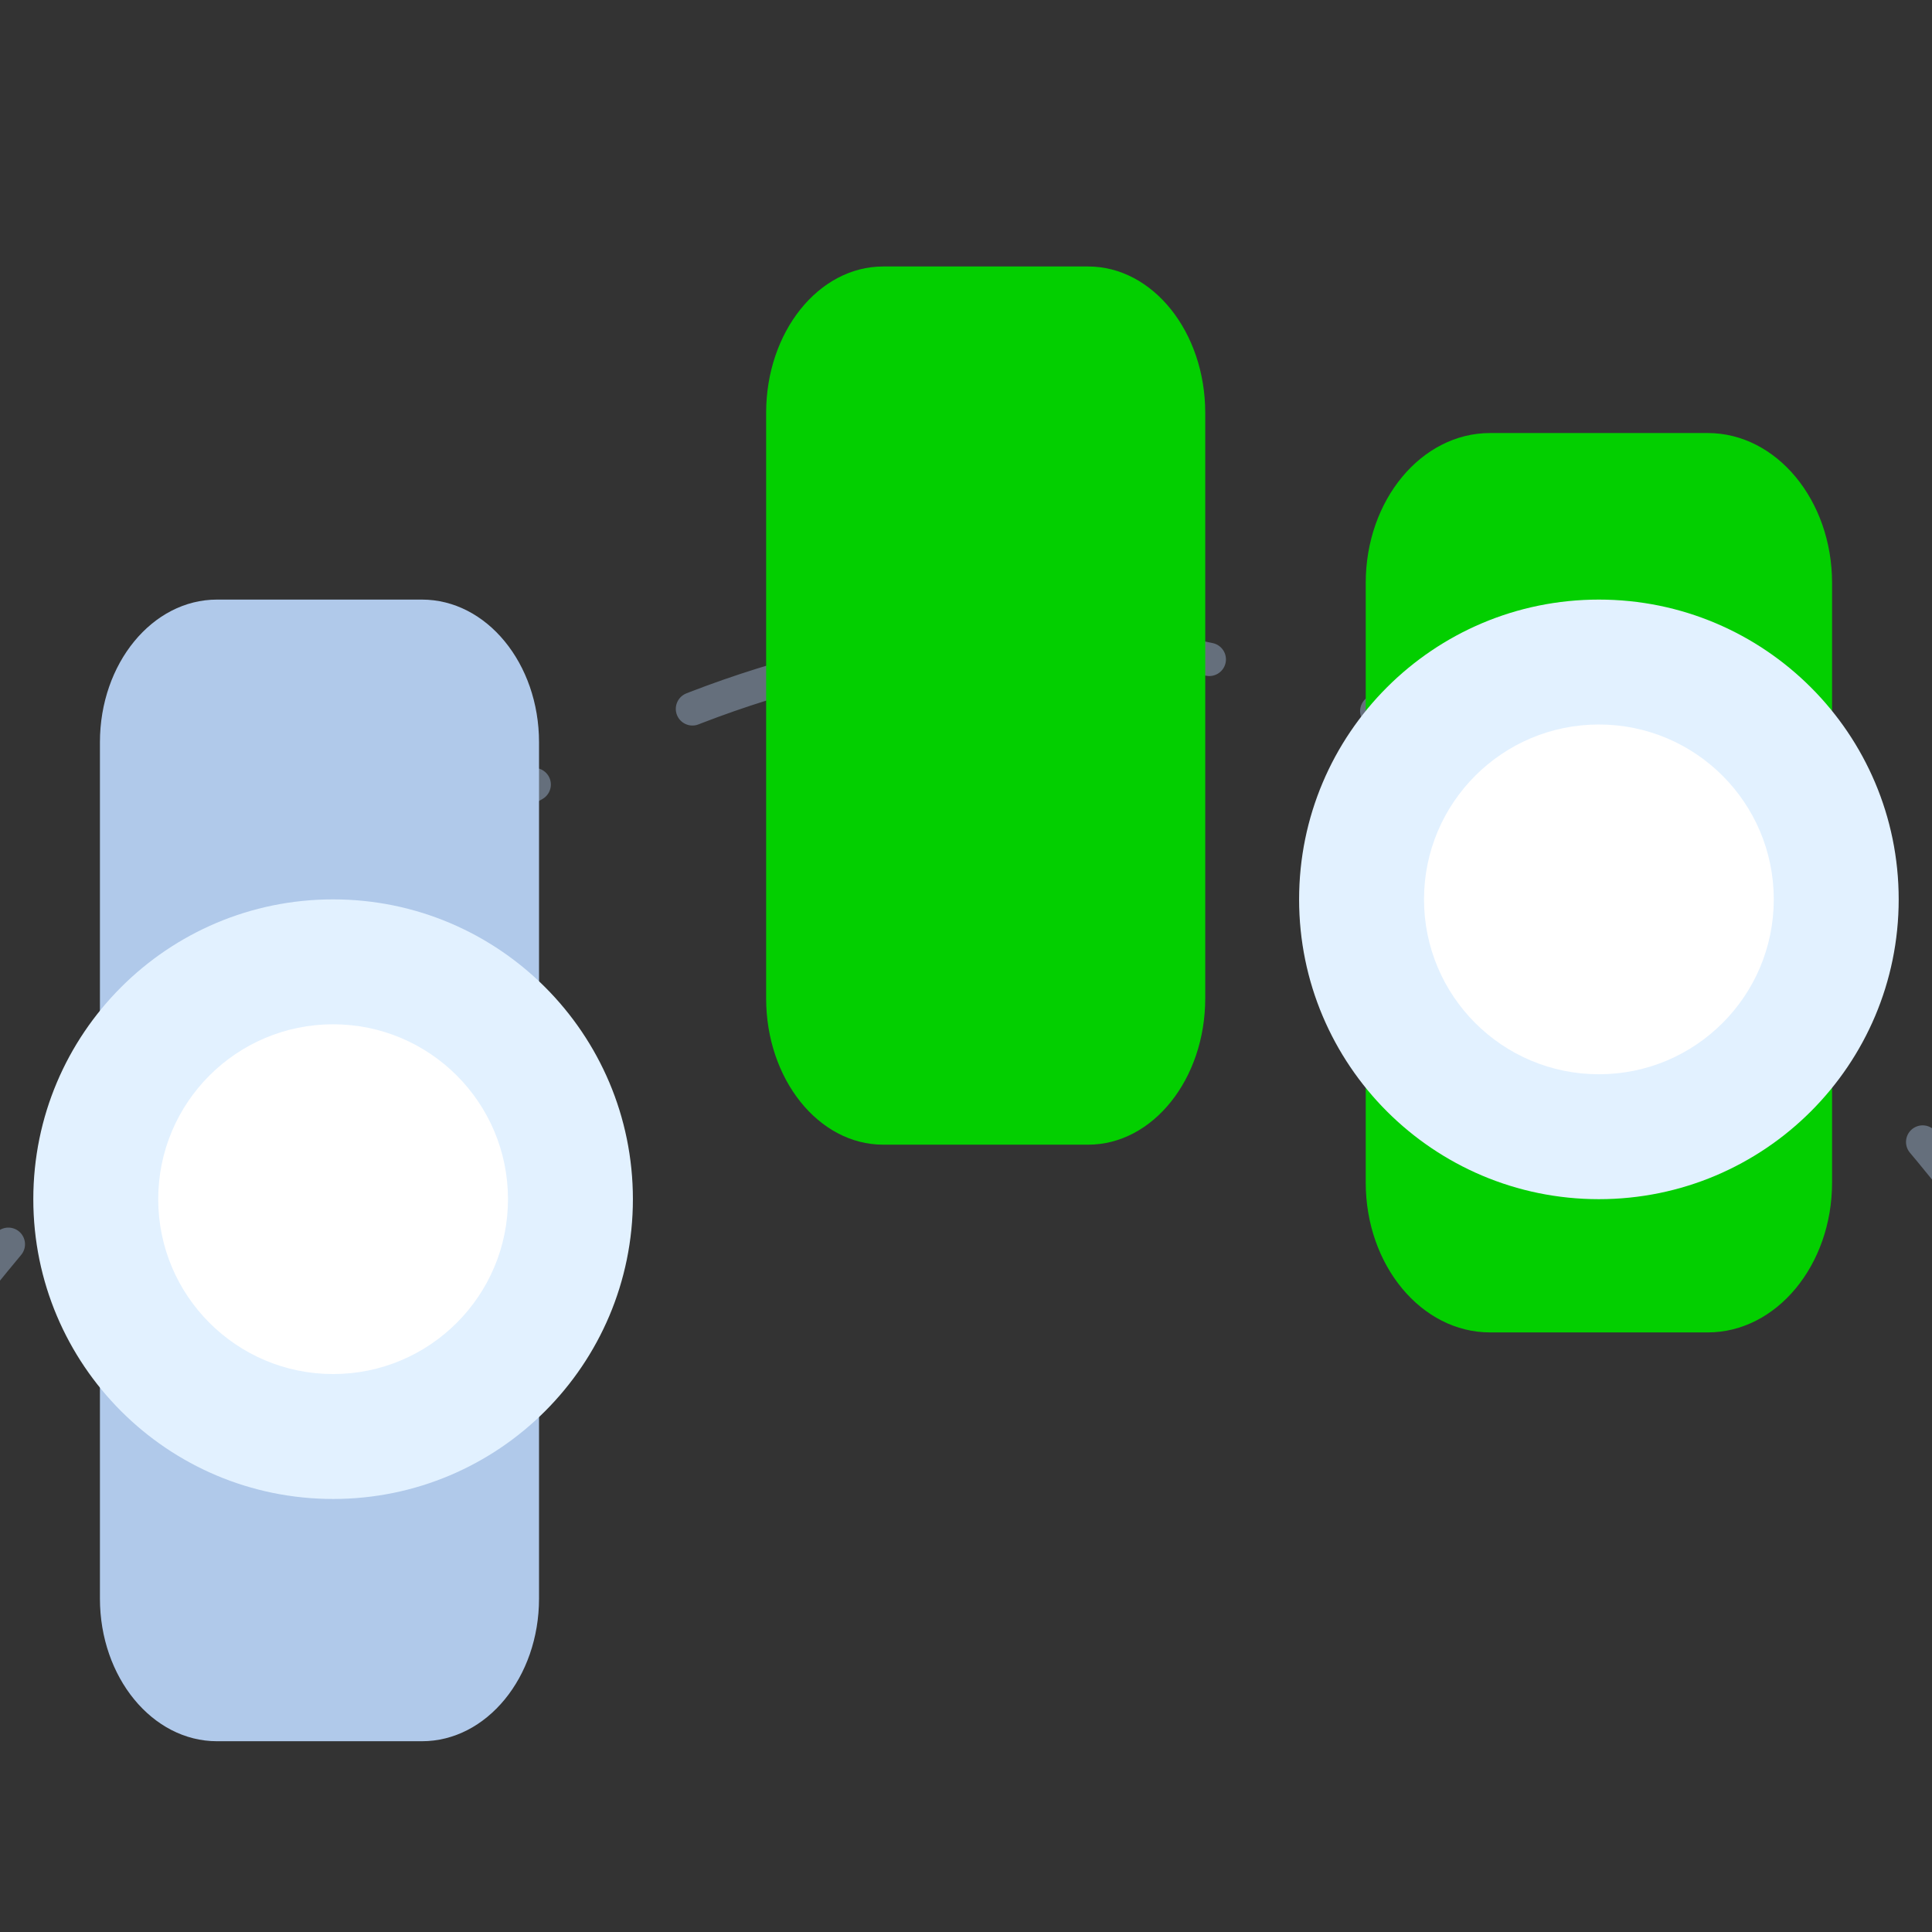
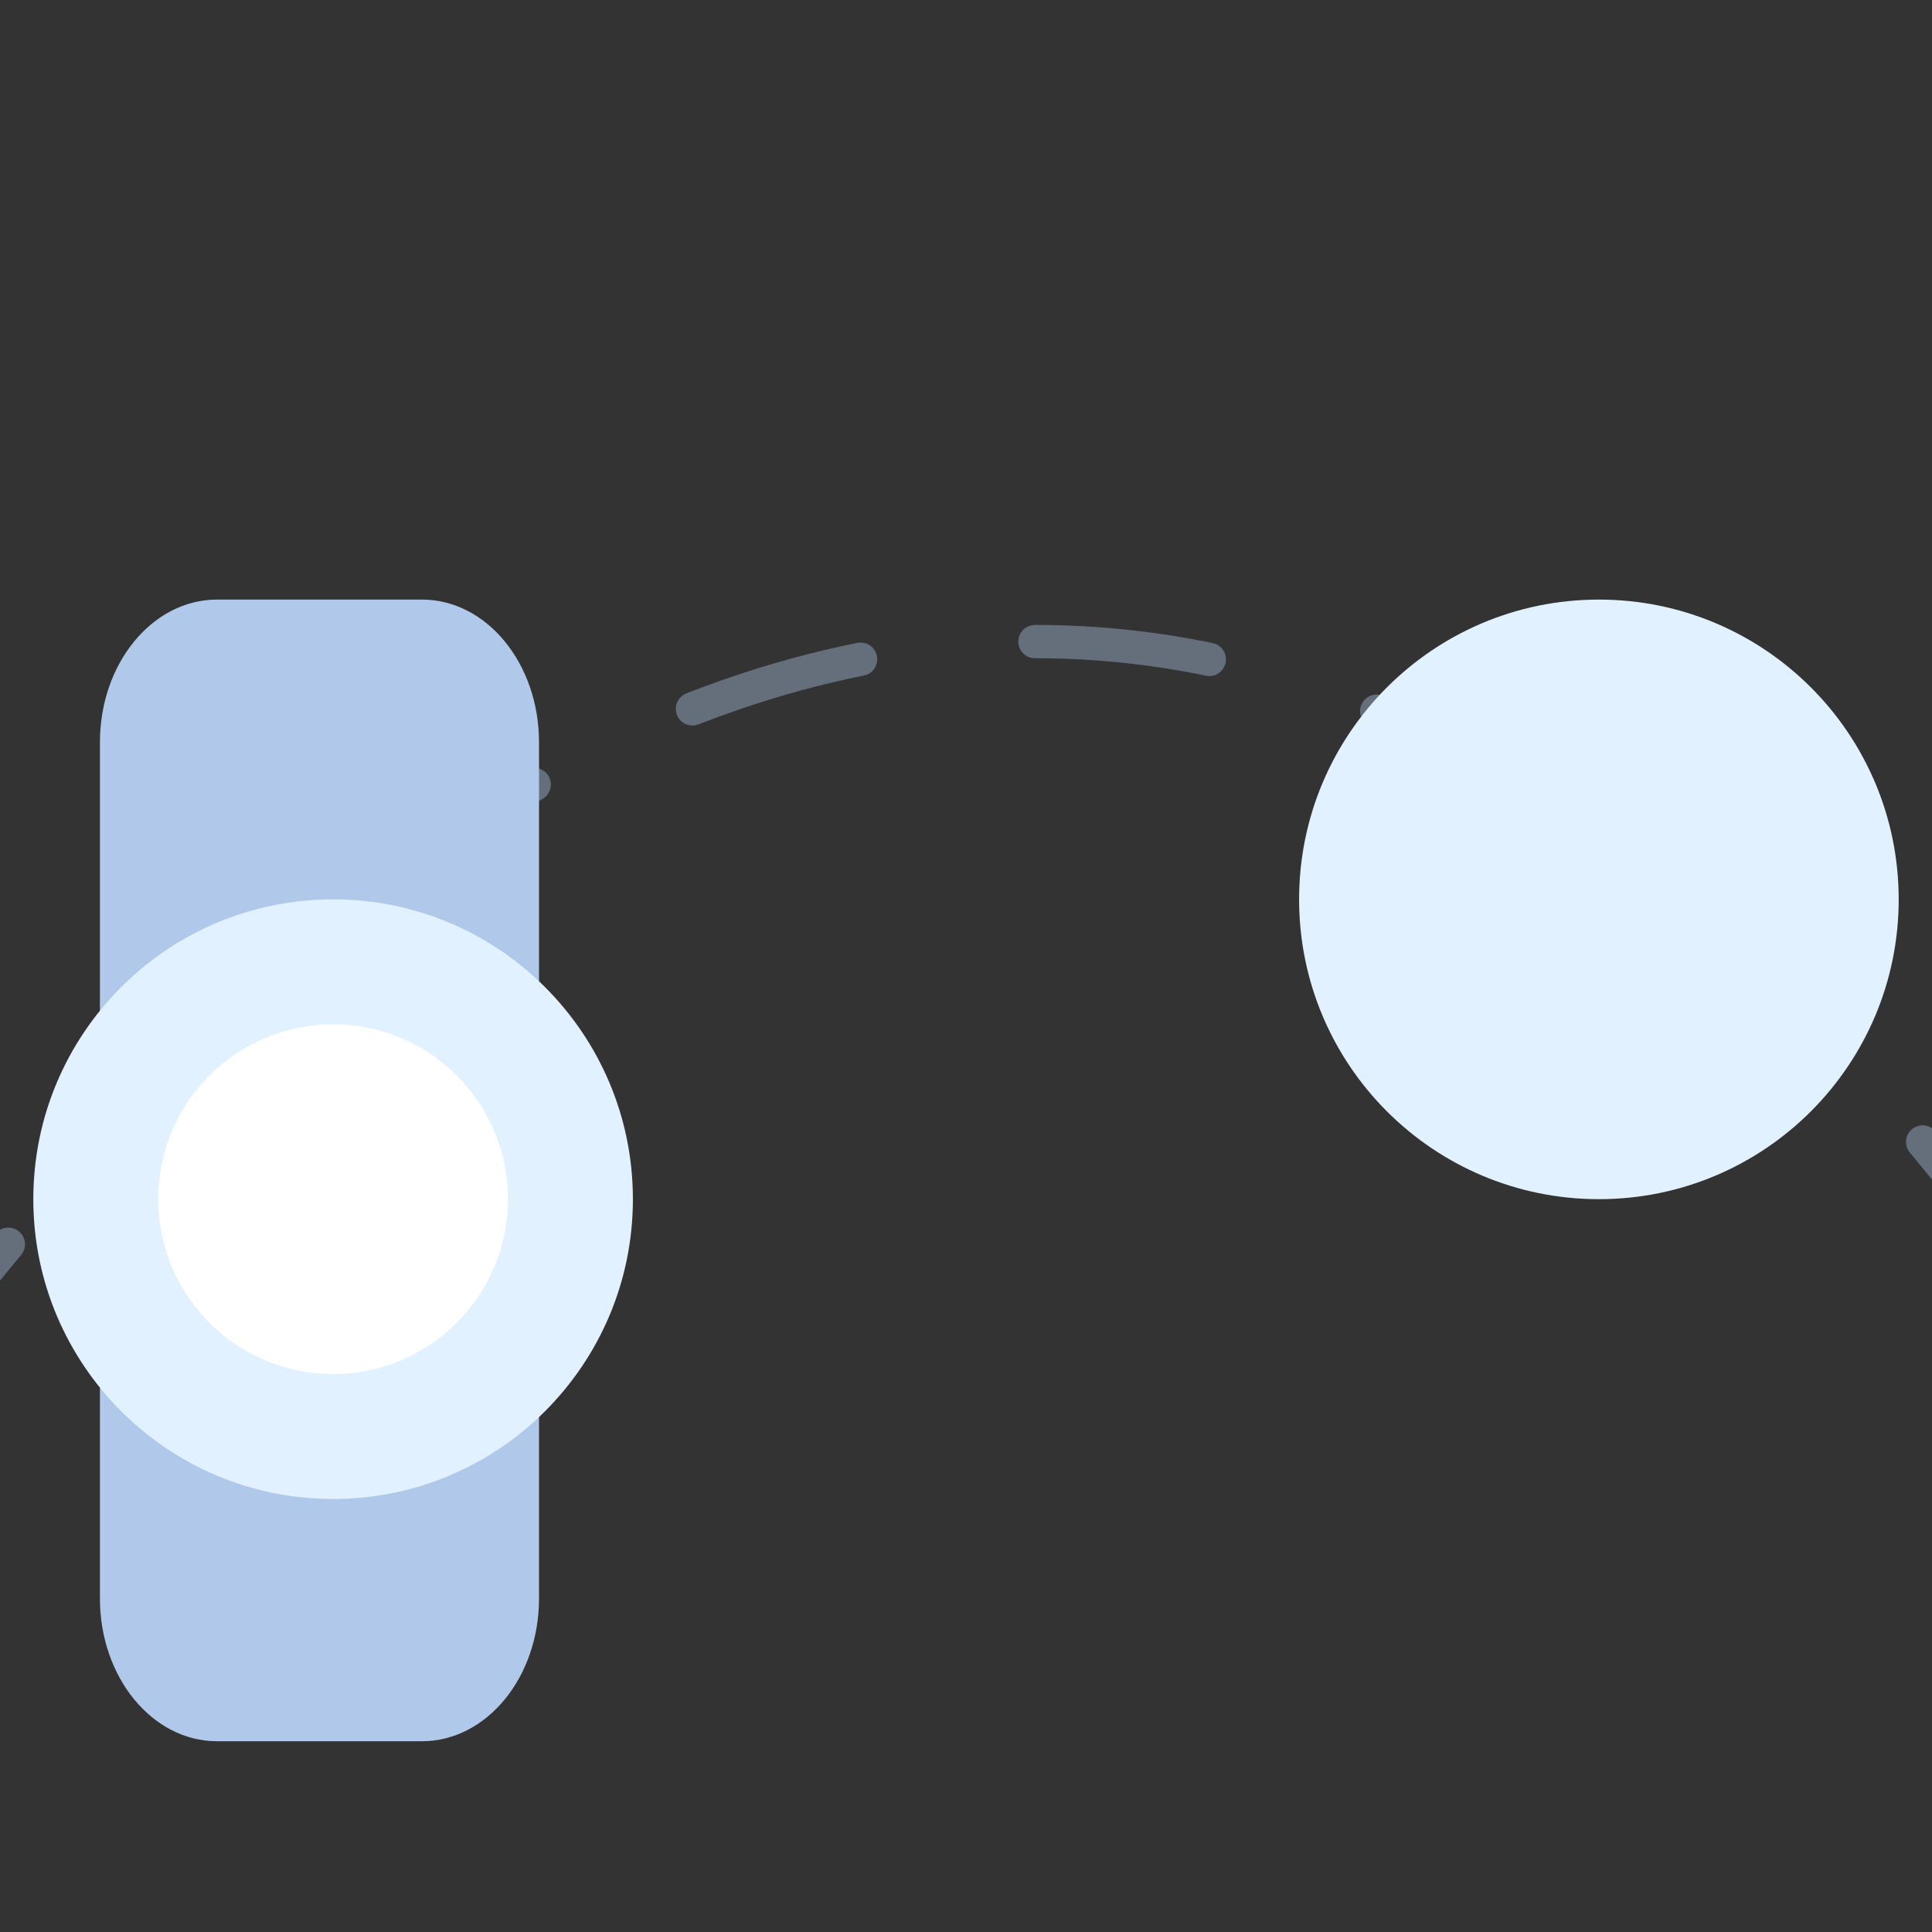
<svg xmlns="http://www.w3.org/2000/svg" width="58" height="58" viewBox="0 0 58 58" fill="none">
  <rect x="0" y="0" width="58" height="58" fill="#333333" stroke="none" />
  <g clip-path="url(#clip0_14132_1686)">
    <path opacity="0.4" d="M-3 41.5C14 18.5 37.5 8 59.5 36.5" stroke="#B0C9EA" stroke-linecap="round" stroke-dasharray="5.27 5.27" />
-     <path d="M55 35.5C55 37.985 53.328 40 51.267 40H44.733C42.672 40 41 37.985 41 35.5L41 17.5C41 15.015 42.672 13 44.733 13L51.267 13C53.328 13 55 15.015 55 17.5L55 35.5Z" fill="#03cf00" />
-     <path d="M36.182 29.97C36.182 32.396 34.608 34.364 32.667 34.364H26.515C24.574 34.364 23 32.396 23 29.97L23 12.394C23 9.967 24.574 8 26.515 8L32.667 8C34.608 8 36.182 9.967 36.182 12.394L36.182 29.97Z" fill="#03cf00" />
    <path d="M16.182 47.989C16.182 50.355 14.608 52.273 12.667 52.273H6.515C4.574 52.273 3 50.355 3 47.989L3 22.284C3 19.918 4.574 18 6.515 18L12.667 18C14.608 18 16.182 19.918 16.182 22.284V47.989Z" fill="#B0C9EA" />
    <path d="M1 36C1 31.029 5.029 27 10 27C14.971 27 19 31.029 19 36C19 40.971 14.971 45 10 45C5.029 45 1 40.971 1 36Z" fill="#E2F1FF" />
    <path d="M4.75 36C4.75 33.1 7.101 30.75 10 30.75C12.899 30.75 15.25 33.1 15.25 36C15.25 38.9 12.899 41.25 10 41.25C7.101 41.25 4.75 38.9 4.75 36Z" fill="white" />
    <path d="M39 27C39 22.029 43.029 18 48 18C52.971 18 57 22.029 57 27C57 31.971 52.971 36 48 36C43.029 36 39 31.971 39 27Z" fill="#E2F1FF" />
-     <path d="M42.75 27C42.75 24.101 45.1 21.75 48 21.75C50.9 21.75 53.25 24.101 53.25 27C53.25 29.899 50.9 32.25 48 32.25C45.1 32.25 42.75 29.899 42.75 27Z" fill="white" />
  </g>
  <defs>
    <clipPath id="clip0_14132_1686">
      <rect width="58" height="58" fill="white" />
    </clipPath>
  </defs>
</svg>